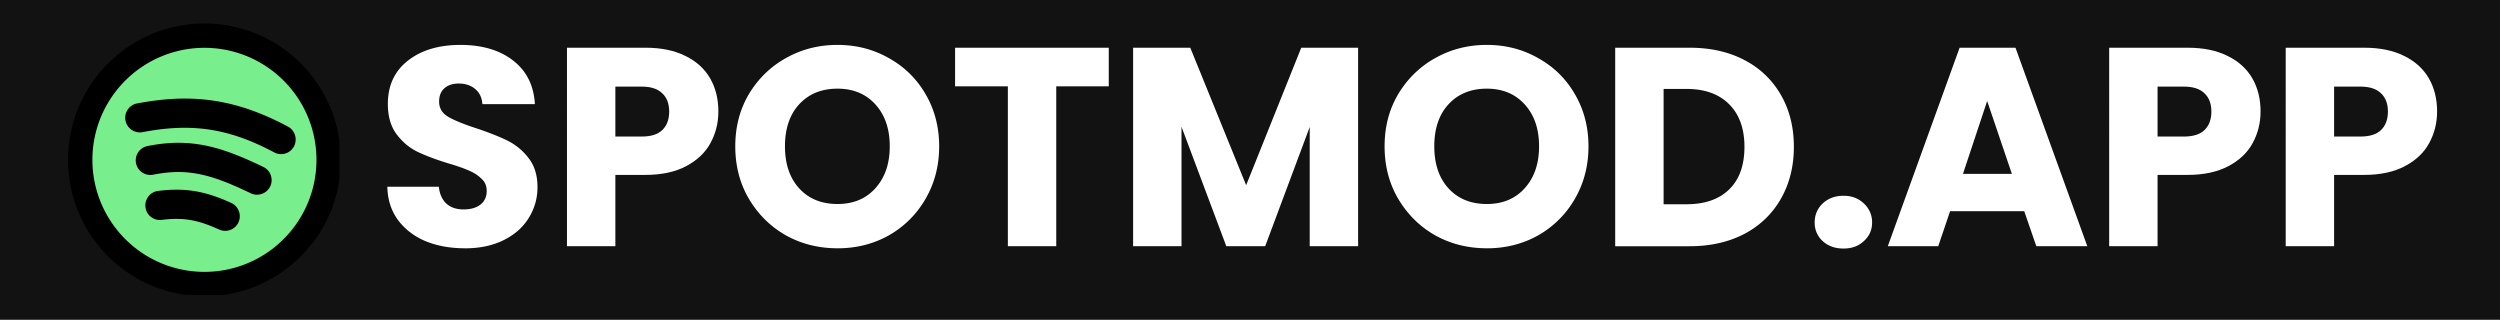
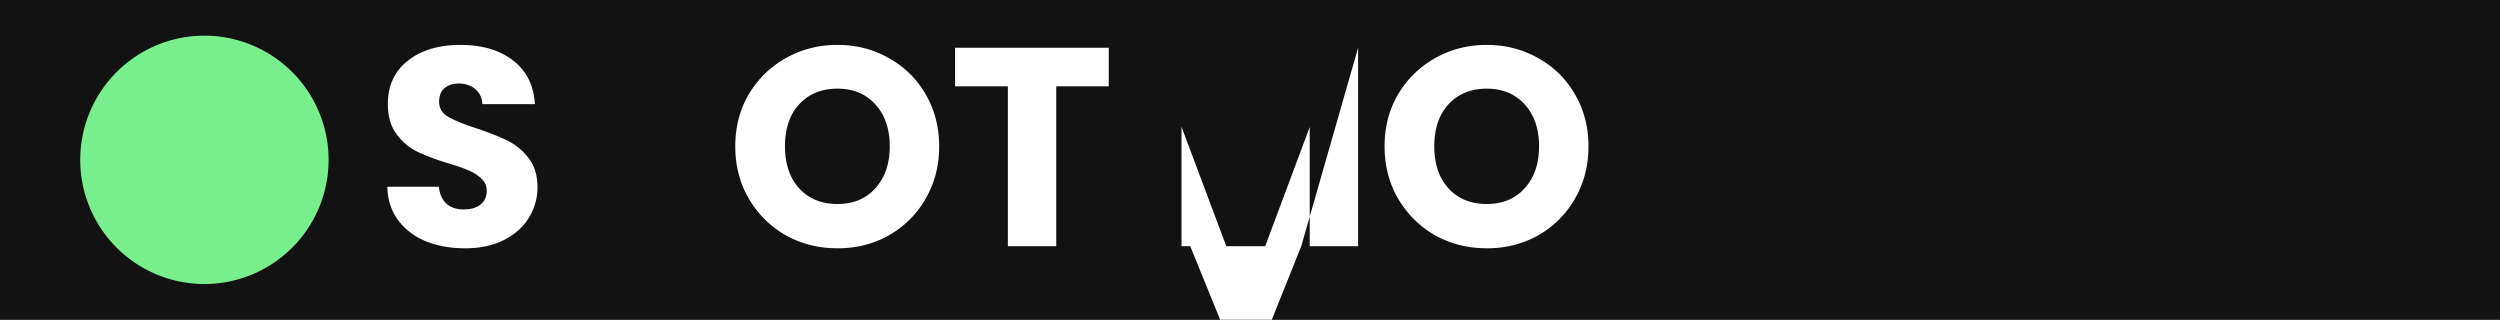
<svg xmlns="http://www.w3.org/2000/svg" preserveAspectRatio="xMidYMid meet" viewBox="45.412 27.797 151.725 19.406" zoomAndPan="magnify" width="151.725" height="19.406">
  <rect x="45.412" y="27.797" width="151.725" height="19.406" fill="#808080" stroke="none" />
  <defs>
    <clipPath id="A">
      <path clip-rule="nonzero" d="M0 .07h262v74.855H0zm0 0" />
    </clipPath>
    <clipPath id="B">
      <path clip-rule="nonzero" d="M50 29.223h16v16.469H50zm0 0" />
    </clipPath>
    <clipPath id="C">
      <path clip-rule="nonzero" d="M49.543 29.223h16.469v16.469H49.543zm0 0" />
    </clipPath>
-     <path id="D" d="M89.009 34.568c0 .699-.164 1.34-.484 1.922-.312.574-.805 1.039-1.469 1.391s-1.492.531-2.469.531h-1.828v4.328h-2.937V30.693h4.766c.957 0 1.766.168 2.422.5.664.324 1.164.777 1.5 1.359s.5 1.258.5 2.016zm-4.656 1.516c.563 0 .977-.129 1.25-.391.281-.27.422-.645.422-1.125s-.141-.848-.422-1.109c-.273-.27-.687-.406-1.25-.406h-1.594v3.031zm0 0" />
    <path id="E" d="M96.239 42.865c-1.137 0-2.18-.258-3.125-.781-.937-.531-1.687-1.27-2.25-2.219-.555-.945-.828-2.008-.828-3.187s.273-2.234.828-3.172c.563-.937 1.313-1.664 2.25-2.187.945-.531 1.988-.797 3.125-.797s2.172.266 3.109.797c.945.523 1.691 1.25 2.234 2.188.551.938.828 1.996.828 3.172s-.277 2.242-.828 3.188a5.94 5.94 0 0 1-2.234 2.219c-.937.523-1.977.781-3.109.781zm0-2.687c.957 0 1.723-.316 2.297-.953.582-.645.875-1.492.875-2.547 0-1.062-.293-1.91-.875-2.547-.574-.633-1.34-.953-2.297-.953-.969 0-1.746.32-2.328.953-.574.625-.859 1.477-.859 2.547 0 1.063.285 1.914.859 2.547.582.637 1.359.953 2.328.953zm0 0" />
  </defs>
  <g clip-path="url(#A)">
-     <path d="M0 .07h262V74.93H0zm0 0" fill="#fff" />
    <path d="M0 .07h262V74.93H0zm0 0" fill="#121212" />
  </g>
  <g clip-path="url(#B)">
    <path d="M57.82 45.035a7.54 7.54 0 0 0 7.535-7.535 7.54 7.54 0 0 0-7.535-7.539 7.54 7.54 0 0 0-7.539 7.539 7.54 7.54 0 0 0 7.539 7.535zm0 0" fill="#79ee8d" />
  </g>
  <g clip-path="url(#C)">
-     <path fill-rule="evenodd" d="M51.02 37.5a6.8 6.8 0 0 1 6.801-6.801 6.8 6.8 0 0 1 6.797 6.801 6.8 6.8 0 0 1-6.797 6.797A6.8 6.8 0 0 1 51.02 37.5zm6.801-8.277c-4.574 0-8.277 3.703-8.277 8.277s3.703 8.273 8.277 8.273 8.273-3.703 8.273-8.273-3.703-8.277-8.273-8.277zm-3.758 6.594c2.941-.562 5.195-.262 7.992 1.23.434.23.973.066 1.199-.367s.066-.969-.363-1.199c-3.16-1.684-5.824-2.043-9.16-1.406a.88.88 0 0 0-.703 1.035c.09.48.555.797 1.035.707zm4.645 5.91c-1.281-.582-2.148-.75-3.48-.586-.488.063-.93-.285-.988-.77s.285-.93.77-.988c1.703-.211 2.898.031 4.438.73a.89.89 0 0 1 .438 1.176.89.89 0 0 1-1.176.438zm-4-3.328c2.082-.414 3.516-.031 5.914 1.125a.89.89 0 0 0 1.188-.41c.211-.441.027-.973-.414-1.184-2.559-1.238-4.41-1.793-7.031-1.27a.89.89 0 0 0-.699 1.043.89.89 0 0 0 1.043.695zm0 0" />
-   </g>
+     </g>
  <g fill="#fff">
    <path d="M73.621 42.865c-.875 0-1.664-.141-2.359-.422-.699-.289-1.262-.719-1.687-1.281-.418-.562-.637-1.238-.656-2.031h3.125c.051.449.207.793.469 1.031.258.23.602.344 1.031.344.438 0 .781-.098 1.031-.297s.375-.473.375-.828c0-.301-.105-.547-.312-.734-.199-.195-.445-.359-.734-.484-.293-.133-.703-.281-1.234-.437-.781-.238-1.422-.477-1.922-.719-.492-.238-.914-.594-1.266-1.062s-.531-1.082-.531-1.844c0-1.113.406-1.988 1.219-2.625s1.875-.953 3.188-.953c1.32 0 2.391.32 3.203.953s1.25 1.516 1.313 2.641h-3.187c-.023-.383-.164-.687-.422-.906-.262-.227-.602-.344-1.016-.344-.355 0-.641.094-.859.281s-.328.461-.328.813c0 .398.18.703.547.922.375.219.945.453 1.719.703.781.262 1.41.512 1.891.75a3.64 3.64 0 0 1 1.266 1.047c.363.461.547 1.047.547 1.766a3.47 3.47 0 0 1-.531 1.875c-.344.563-.852 1.012-1.516 1.344s-1.453.5-2.359.5zm0 0" />
    <use href="#D" />
    <use href="#E" />
-     <path d="M112.703 30.693v2.344h-3.187v9.703h-2.937v-9.703h-3.203v-2.344zm15.133 0V42.74h-2.937v-7.234l-2.703 7.234h-2.359l-2.719-7.25v7.25h-2.937V30.693h3.469l3.391 8.344 3.344-8.344zm0 0" />
+     <path d="M112.703 30.693v2.344h-3.187v9.703h-2.937v-9.703h-3.203v-2.344zm15.133 0V42.74h-2.937v-7.234l-2.703 7.234h-2.359l-2.719-7.25v7.25h-2.937h3.469l3.391 8.344 3.344-8.344zm0 0" />
    <use href="#E" x="39.407" />
-     <path d="M147.954 30.693c1.27 0 2.379.25 3.328.75a5.37 5.37 0 0 1 2.219 2.125c.52.906.781 1.953.781 3.141 0 1.18-.262 2.227-.781 3.141s-1.262 1.633-2.219 2.141c-.961.5-2.07.75-3.328.75h-4.516V30.693zm-.187 9.5c1.113 0 1.977-.301 2.594-.906s.922-1.461.922-2.578c0-1.102-.309-1.961-.922-2.578-.617-.625-1.48-.937-2.594-.937h-1.391v7zm9.529 2.688c-.512 0-.934-.148-1.266-.453a1.47 1.47 0 0 1-.484-1.125 1.54 1.54 0 0 1 .484-1.156c.332-.312.754-.469 1.266-.469.5 0 .91.156 1.234.469a1.53 1.53 0 0 1 .5 1.156c0 .449-.168.824-.5 1.125-.324.305-.734.453-1.234.453zm10.967-2.266h-4.5l-.719 2.125h-3.062l4.359-12.047h3.391l4.359 12.047h-3.094zm-.75-2.266l-1.5-4.422-1.469 4.422zm0 0" />
    <use href="#D" x="93.596" />
    <use href="#D" x="104.31" />
  </g>
</svg>